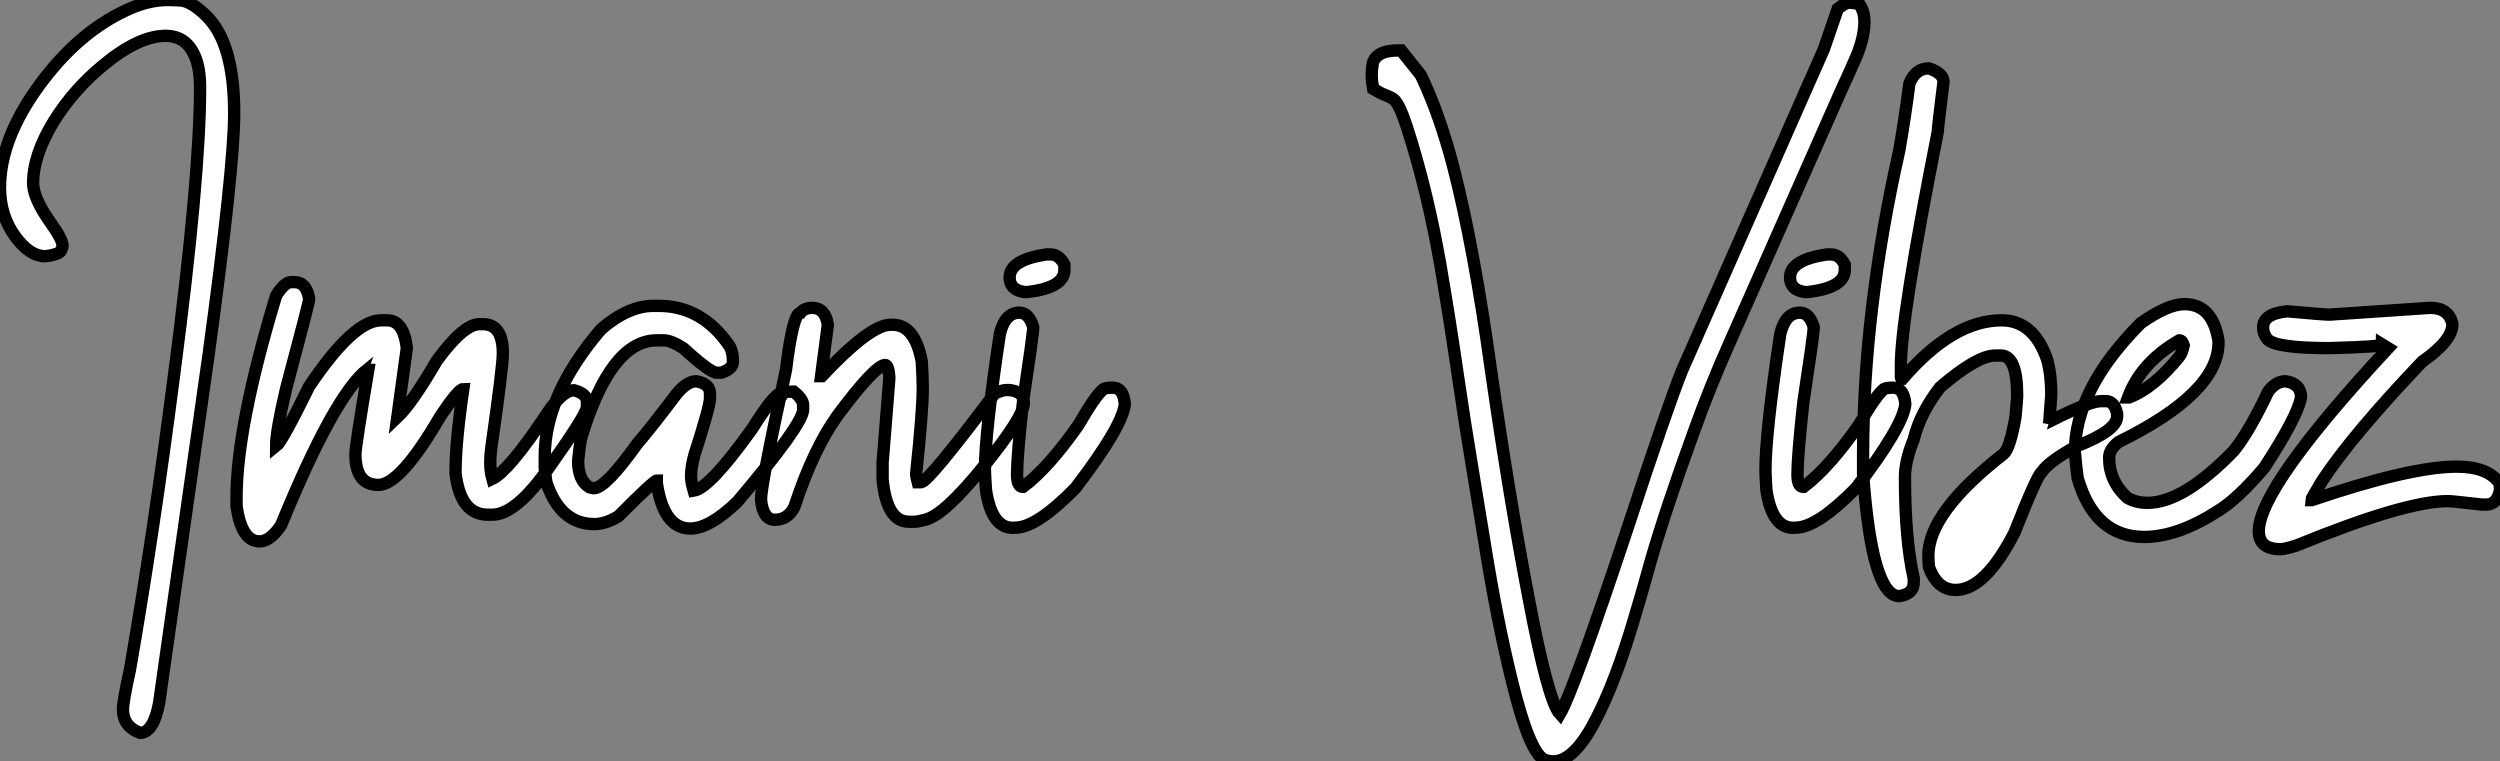
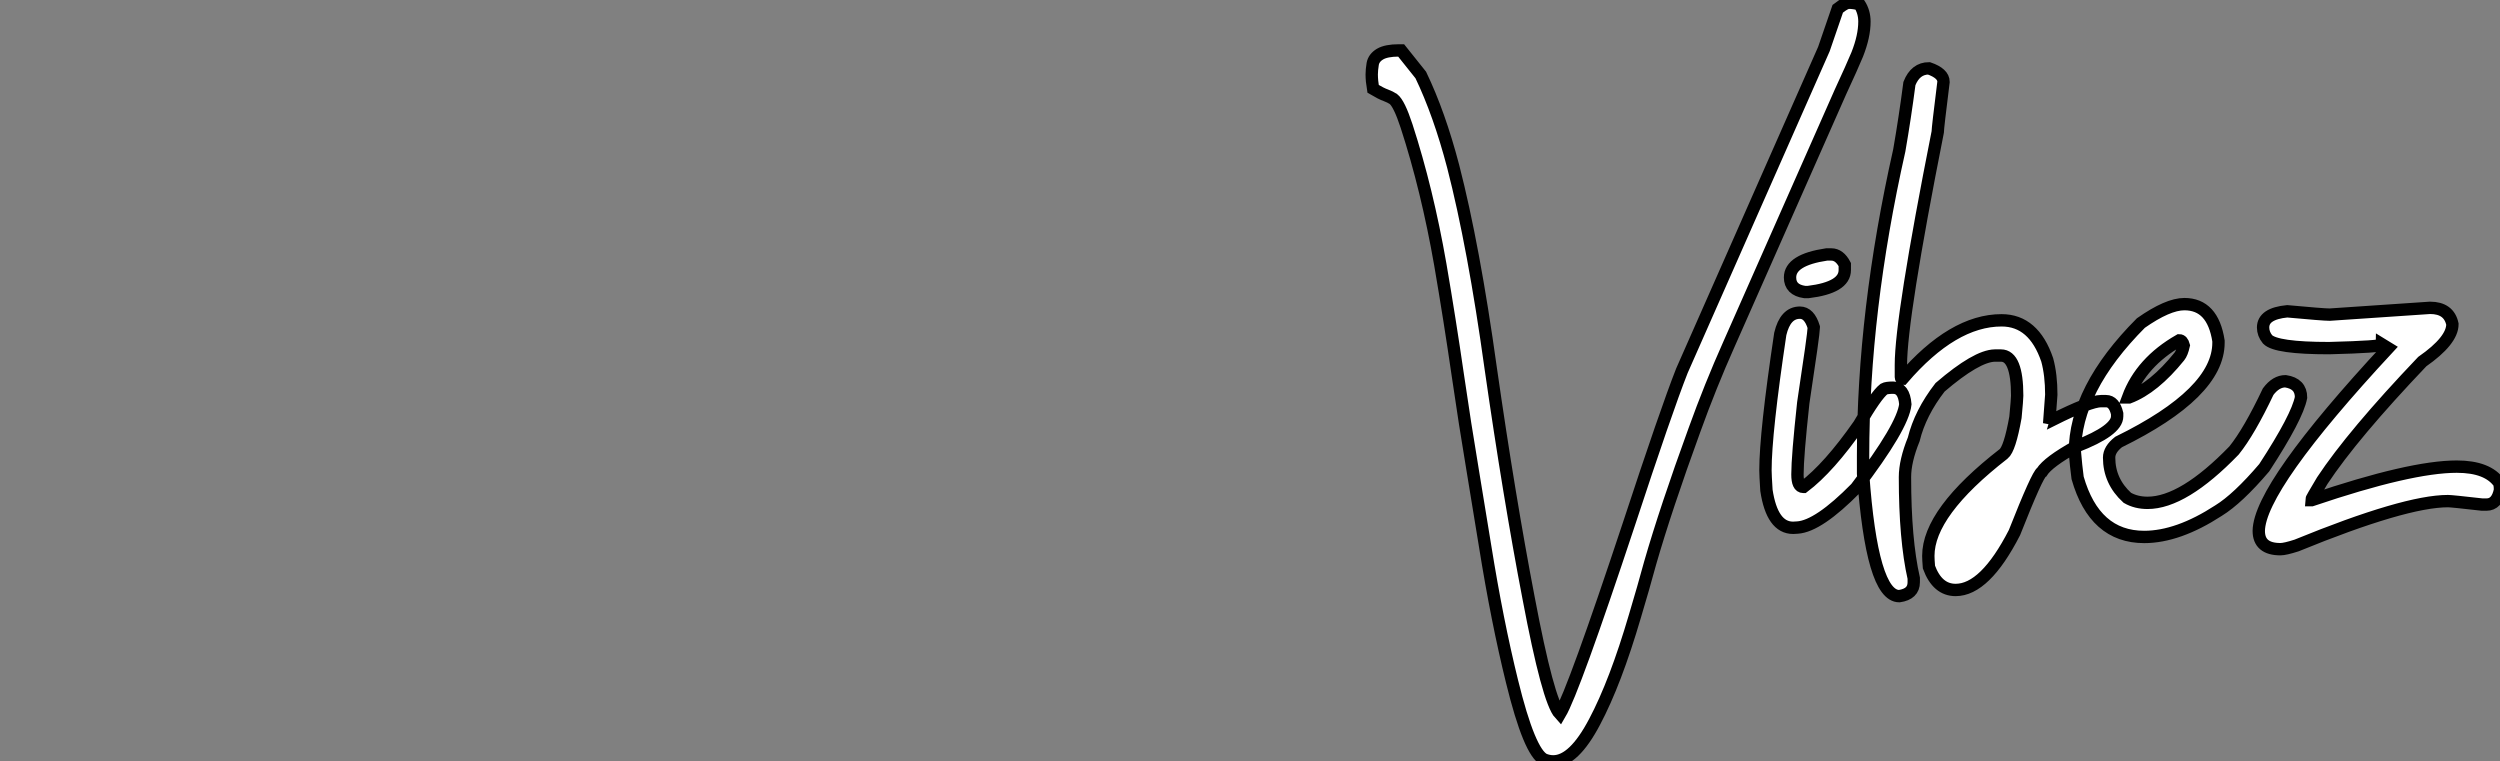
<svg xmlns="http://www.w3.org/2000/svg" viewBox="2.19 -42.44 202.3 61.61">
  <rect x="2.19" y="-42.44" width="202.3" height="61.61" fill="#808080" stroke="none" />
-   <path d="M13.54 16.87L13.54 16.87Q12.14 16.35 12.14 14.96L12.14 14.96Q12.14 14.33 12.71 11.73L12.71 11.73Q14.63 0.66 16.27-12.06L16.27-12.06Q18.38-28.11 18.38-35.33L18.38-35.33Q18.38-37.02 17.91-38.01L17.91-38.01Q17.20-39.54 15.59-39.54L15.59-39.54Q13.40-39.54 10.50-37.13L10.50-37.13Q8.15-35.19 6.56-32.65L6.56-32.65Q4.87-29.89 4.87-27.62L4.87-27.62Q4.87-26.39 6.34-24.34L6.34-24.34Q7.25-23.05 7.25-22.56L7.25-22.56Q7.25-22.39 7.12-22.15Q7-21.90 6.13-21.74L6.13-21.74L5.82-21.71Q4.62-21.71 3.47-23.24L3.47-23.24Q2.19-24.94 2.19-27.26L2.19-27.26Q2.19-31.20 5.39-35.57L5.39-35.57Q8.50-39.79 12.36-41.59L12.36-41.59Q14.14-42.44 15.75-42.44L15.75-42.44Q15.83-42.44 16.73-42.41Q17.64-42.38 18.89-41.15L18.89-41.15Q21.14-38.96 21.14-33.28L21.14-33.28Q21.14-28.88 19.06-13.67L19.06-13.67L15.07 14.41Q14.63 16.82 13.54 16.87ZM23.19 1.37L23.19 1.37Q21.74 1.37 21.33-1.48L21.33-1.48L21.33-2.16Q21.33-7.93 24.53-18.51L24.53-18.51Q25.21-19.61 25.76-19.61L25.76-19.61L26.03-19.61Q26.99-19.61 27.21-18.24L27.21-18.24Q27.21-17.99 25.35-11.02L25.35-11.02Q24.53-7.57 24.53-6.32L24.53-6.32Q24.99-6.67 27.21-11.18L27.21-11.18Q30.79-16.52 33.03-16.52L33.03-16.52L33.52-16.52Q34.86-16.52 35.11-14.27L35.11-14.27L34.34-8.67Q35.52-9.79 37.54-13.26L37.54-13.26Q39.70-16.21 40.99-16.21L40.99-16.21L41.26-16.21Q42.88-16.21 42.88-13.86L42.88-13.86Q42.88-12.74 41.95-6.23L41.95-6.23Q41.86-5.61 41.86-5.06L41.86-5.06Q41.86-4.29 42.03-3.69L42.03-3.69Q43.29-4.29 46.18-8.56L46.18-8.56Q47.63-10.86 48.64-10.86L48.64-10.86Q49.68-10.58 49.68-9.95L49.68-9.95L49.68-9.46Q49.55-8.75 46.68-4.70L46.68-4.70Q43.97-0.79 42.03-0.79L42.03-0.79L41.67-0.79Q39.43-0.79 39.05-4.18L39.05-4.18Q39.05-6.67 39.68-10.96L39.68-10.96Q39.29-10.96 37.82-8.75L37.82-8.75Q34.59-3.20 32.81-3.20L32.81-3.20Q30.95-3.20 30.95-5.69L30.95-5.69Q30.95-6.32 31.99-12.50L31.99-12.50Q31.91-12.50 31.91-12.55L31.91-12.55Q29.23-10.42 24.94 0.05L24.94 0.05Q24.06 1.37 23.19 1.37ZM58.05 0.33L58.05 0.33Q55.89 0.33 55.34-3.34L55.34-3.34L55.34-3.55Q55.10-3.55 52.23-0.66L52.23-0.66Q51.19-0.03 50.29-0.03L50.29-0.03Q47.52-0.03 46.40-3.42L46.40-3.42Q46.27-4.35 46.27-4.59L46.27-4.59L46.27-5.50Q46.27-10.47 50.83-15.80L50.83-15.80Q53.02-17.69 55.07-17.69L55.07-17.69L55.48-17.69Q59.01-17.69 61.22-14.44L61.22-14.44Q61.50-13.97 61.50-13.18L61.50-13.18Q61.50-12.58 60.54-12.28L60.54-12.28L60.18-12.28Q59.66-12.28 57.48-14.27L57.48-14.27Q56.49-14.90 55.89-14.90L55.89-14.90L55.34-14.90Q51.57-14.90 49.19-6.89L49.19-6.89Q49.05-5.99 48.97-5.14L48.97-5.14Q48.97-3.58 49.88-3.01L49.88-3.01L50.23-2.93Q51.19-2.93 53.76-6.54L53.76-6.54Q54.74-7.66 56.93-10.55L56.93-10.55Q57.78-11.59 58.52-11.59L58.52-11.59Q59.64-11.40 59.64-10.61L59.64-10.61L59.64-10.20Q59.64-9.54 58.38-5.63L58.38-5.63Q58.11-4.65 58.11-3.91L58.11-3.91Q58.11-3.45 58.32-2.73L58.32-2.73Q59.61-2.93 63.03-7.71L63.03-7.71Q64.86-10.61 65.38-10.61L65.38-10.61Q65.38-10.75 66.42-10.75L66.42-10.75Q67.18-10.14 67.18-9.65L67.18-9.65L67.18-9.30Q67.18-8.12 61.85-1.83L61.85-1.83Q59.61 0.33 58.05 0.33ZM76.18-0.22L76.18-0.22L75.74-0.22Q73.94-0.22 73.61-3.64L73.61-3.64L73.61-5.00L74.16-11.87Q74.10-12.91 73.80-12.91L73.80-12.91Q72.93-12.80 69.95-8.80L69.95-8.80Q67.98-6.04 66.47-1.42L66.47-1.42Q65.95-0.38 64.89-0.38L64.89-0.38Q63.93-0.38 63.77-2.02L63.77-2.02Q63.77-3.25 65.79-12.50L65.79-12.50Q66.36-17.12 66.96-17.12L66.96-17.12Q67.27-17.53 67.92-17.53L67.92-17.53Q68.96-17.53 69.18-16.16L69.18-16.16L68.63-12.00L68.69-12.00Q72.60-16.16 74.24-16.16L74.24-16.16L74.43-16.16Q76.23-16.16 76.78-13.18L76.78-13.18Q76.86-11.87 76.86-10.96L76.86-10.96Q76.86-9.21 76.32-4.05L76.32-4.05Q76.32-3.94 76.45-3.42L76.45-3.42L76.73-3.42Q77.30-3.42 82.69-10.61L82.69-10.61Q83.34-10.88 83.59-10.88L83.59-10.88L83.86-10.88Q85.04-10.75 85.04-9.84L85.04-9.84Q85.04-8.72 81.81-4.73Q78.59-0.74 77.05-0.38L77.05-0.38Q76.45-0.22 76.18-0.22ZM86.84-21.85L87.23-21.85Q87.88-21.85 88.32-21.03L88.32-21.03L88.32-20.59Q88.32-19.17 85.37-18.81L85.37-18.81L85.07-18.81Q83.89-18.98 83.89-19.99L83.89-19.99Q83.89-21.41 86.84-21.85L86.84-21.85ZM84.49 0.25L84.14 0.27Q82.44 0.27 81.98-2.76L81.98-2.76Q81.89-4.02 81.89-4.38L81.89-4.38Q81.89-7.41 83.10-15.42L83.10-15.42Q83.51-17.14 84.68-17.14L84.68-17.14Q85.45-17.14 85.80-15.97L85.80-15.97L85.80-15.94Q85.80-15.45 84.96-9.84L84.96-9.84Q84.49-5.50 84.49-4.05L84.49-4.05Q84.49-3.04 84.96-3.04L84.96-3.04L84.98-3.04Q87.04-4.59 89.47-8.07L89.47-8.07Q90.84-10.45 91.49-10.96L91.49-10.96Q91.68-11.07 92.23-11.07L92.23-11.07Q93.11-11.07 93.21-9.73L93.21-9.73Q93.02-7.93 89.22-2.95L89.22-2.95Q86.19 0.14 84.49 0.25L84.49 0.25Z" fill="white" stroke="black" transform="scale(1,1)" />
-   <path d="M127.88 19.17L127.88 19.17Q127.52 19.17 127.16 19.03L127.16 19.03Q125.96 18.48 124.54 12.69L124.54 12.69Q123.34 7.82 122.37 1.78Q121.39-4.27 121.34-4.51L121.34-4.51Q120.74-8.07 120.16-12.06L120.16-12.06Q119.51-16.54 118.74-21.03L118.74-21.03Q117.68-27.10 116.01-32.24L116.01-32.24Q115.41-34.07 114.94-34.43L114.94-34.43Q114.70-34.59 114.33-34.73Q113.96-34.86 113.30-35.25L113.30-35.25Q113.19-35.90 113.19-36.42L113.19-36.42Q113.19-36.78 113.27-37.27Q113.36-37.76 113.86-38.06Q114.37-38.36 115.38-38.36L115.38-38.36L115.57-38.36L117.16-36.37Q118.66-33.25 119.78-28.98L119.78-28.98Q121.45-22.50 122.82-12.63L122.82-12.63Q124.32-2.19 125.88 5.93L125.88 5.93Q127.46 14.30 128.42 15.34L128.42 15.34Q129.52 13.48 134-0.03L134-0.03Q137.01-9.19 138.29-12.44L138.29-12.44L149.78-38.47L150.90-41.73L151.01-41.81Q151.53-42.22 151.80-42.22L151.80-42.22Q152.16-42.22 152.65-42.11L152.65-42.11Q153.06-41.48 153.06-40.69L153.06-40.69Q153.06-39.51 152.48-38.04L152.48-38.04Q152.07-37.05 151.12-35L151.12-35L142.09-14.57Q140.59-11.21 139.30-7.63L139.30-7.63Q136.98-1.26 135.72 3.12L135.72 3.12Q135.18 5.11 134.49 7.41L134.49 7.41Q132.91 12.80 131.22 15.98Q129.54 19.17 127.88 19.17ZM150.00-21.85L150.38-21.85Q151.04-21.85 151.47-21.03L151.47-21.03L151.47-20.59Q151.47-19.17 148.52-18.81L148.52-18.81L148.22-18.81Q147.04-18.98 147.04-19.99L147.04-19.99Q147.04-21.41 150.00-21.85L150.00-21.85ZM147.64 0.25L147.29 0.27Q145.59 0.27 145.13-2.76L145.13-2.76Q145.05-4.02 145.05-4.38L145.05-4.38Q145.05-7.41 146.25-15.42L146.25-15.42Q146.66-17.14 147.84-17.14L147.84-17.14Q148.60-17.14 148.96-15.97L148.96-15.97L148.96-15.94Q148.96-15.45 148.11-9.84L148.11-9.84Q147.64-5.50 147.64-4.05L147.64-4.05Q147.64-3.04 148.11-3.04L148.11-3.04L148.14-3.04Q150.19-4.59 152.62-8.07L152.62-8.07Q153.99-10.45 154.64-10.96L154.64-10.96Q154.84-11.07 155.38-11.07L155.38-11.07Q156.26-11.07 156.37-9.73L156.37-9.73Q156.18-7.93 152.38-2.95L152.38-2.95Q149.34 0.14 147.64 0.25L147.64 0.25ZM155.88 5.80L155.88 5.80Q153.66 5.80 152.95-4.10L152.95-4.10L152.95-5.55Q152.95-17.25 155.88-30.27L155.88-30.27Q156.34-32.92 156.70-35.68L156.70-35.68Q157.19-36.91 158.28-36.91L158.28-36.91Q159.46-36.50 159.46-35.82L159.46-35.82Q158.99-32.05 158.99-31.75L158.99-31.75Q156.01-16.71 156.01-12.91L156.01-12.91L156.01-11.92Q156.01-11.79 156.15-11.79L156.15-11.79Q160.22-16.52 164.16-16.52L164.16-16.52Q166.76-16.52 167.85-13.32L167.85-13.32Q168.18-12.11 168.18-10.50L168.18-10.50L168.04-8.61Q168.32-8.56 168.32-8.48L168.32-8.48Q171.32-9.98 172.20-9.98L172.20-9.98L172.61-9.98Q173.27-9.98 173.51-8.97L173.51-8.97L173.51-8.75Q173.51-7.60 170.20-6.32L170.20-6.32Q167.93-5.06 167.41-4.24L167.41-4.24Q167.06-4.05 165.20 0.66L165.20 0.66Q162.82 5.30 160.44 5.30L160.44 5.30Q158.96 5.30 158.28 3.45L158.28 3.45Q158.23 2.84 158.23 2.54L158.23 2.54Q158.23-0.98 164.32-5.71L164.32-5.71Q164.82-6.10 165.28-8.67L165.28-8.67Q165.42-10.14 165.42-10.42L165.42-10.42Q165.42-13.67 164.11-13.67L164.11-13.67L163.61-13.67Q162.14-13.64 159.18-11.10L159.18-11.10Q157.57-9.02 157.05-6.89L157.05-6.89Q156.34-5.14 156.34-3.83L156.34-3.83Q156.34 1.23 157.05 4.35L157.05 4.35L157.05 4.68Q157.05 5.63 155.88 5.80ZM175.70 1.01L175.70 1.01Q171.68 1.01 170.31-3.77L170.31-3.77Q170.18-4.76 170.09-5.85L170.09-5.85Q170.09-10.94 175.43-16.30L175.43-16.30Q177.61-17.83 178.95-17.83L178.95-17.83Q181.25-17.83 181.71-14.85L181.71-14.85L181.71-14.71Q181.71-10.64 173.62-6.67L173.62-6.67Q172.86-6.07 172.86-5.41L172.86-5.41Q172.86-3.50 174.33-2.16L174.33-2.16Q175.04-1.75 175.97-1.75L175.97-1.75Q178.87-1.75 182.97-5.99L182.97-5.99Q184.20-7.52 185.73-10.75L185.73-10.75Q186.36-11.59 187.13-11.59L187.13-11.59Q188.39-11.40 188.39-10.28L188.39-10.28Q188.09-8.70 185.41-4.59L185.41-4.59Q183.27-2.08 181.71-1.12L181.71-1.12Q178.43 1.01 175.70 1.01ZM174.39-10.28L174.47-10.28Q176.49-11.05 178.54-13.59L178.54-13.59Q178.76-13.86 178.90-14.49L178.90-14.49Q178.79-14.90 178.54-14.90L178.54-14.90Q175.45-13.13 174.39-10.28L174.39-10.28ZM186.72 2.00L186.72 2.00Q184.97 2.00 184.97 0.52L184.97 0.52Q185.02-3.04 195.44-14.27L195.44-14.27L194.95-14.57Q194.95-14.38 190.66-14.27L190.66-14.27Q186.36-14.27 185.68-14.98L185.68-14.98Q185.32-15.42 185.32-15.94L185.32-15.94Q185.32-17.06 187.27-17.25L187.27-17.25Q190.19-16.98 190.71-16.98L190.71-16.98L198.83-17.53Q200.36-17.53 200.64-16.21L200.64-16.21Q200.64-14.88 198.20-13.18L198.20-13.18Q192.57-7.27 190.11-3.55L190.11-3.55Q189.21-2.05 189.21-1.97L189.21-1.97L189.26-1.97Q197.25-4.68 200.99-4.68L200.99-4.68Q203.51-4.68 204.44-3.34L204.44-3.34Q204.49-3.06 204.49-2.79L204.49-2.79Q204.25-1.61 203.40-1.61L203.40-1.61L203.04-1.61Q200.58-1.89 200.28-1.89L200.28-1.89Q196.81-1.89 188.03 1.70L188.03 1.70Q187.10 2.00 186.72 2.00Z" fill="white" stroke="black" transform="scale(1,1)" />
+   <path d="M127.88 19.17L127.88 19.17Q127.52 19.17 127.16 19.03L127.16 19.03Q125.96 18.48 124.54 12.69L124.54 12.69Q123.34 7.82 122.37 1.78Q121.39-4.27 121.34-4.51L121.34-4.51Q120.74-8.07 120.16-12.06L120.16-12.06Q119.51-16.54 118.74-21.03L118.74-21.03Q117.68-27.10 116.01-32.24L116.01-32.24Q115.41-34.07 114.94-34.43L114.94-34.43Q114.70-34.59 114.33-34.73Q113.96-34.86 113.30-35.25L113.30-35.25Q113.19-35.90 113.19-36.42L113.19-36.42Q113.19-36.78 113.27-37.27Q113.36-37.76 113.86-38.06Q114.37-38.36 115.38-38.36L115.57-38.36L117.16-36.37Q118.66-33.25 119.78-28.98L119.78-28.98Q121.45-22.50 122.82-12.63L122.82-12.63Q124.32-2.19 125.88 5.93L125.88 5.93Q127.46 14.30 128.42 15.34L128.42 15.34Q129.52 13.48 134-0.03L134-0.03Q137.01-9.19 138.29-12.44L138.29-12.44L149.78-38.47L150.90-41.73L151.01-41.81Q151.53-42.22 151.80-42.22L151.80-42.22Q152.16-42.22 152.65-42.11L152.65-42.11Q153.06-41.48 153.06-40.69L153.06-40.69Q153.06-39.51 152.48-38.04L152.48-38.04Q152.07-37.05 151.12-35L151.12-35L142.09-14.57Q140.59-11.21 139.30-7.63L139.30-7.63Q136.98-1.26 135.72 3.12L135.72 3.12Q135.18 5.11 134.49 7.41L134.49 7.41Q132.91 12.80 131.22 15.98Q129.54 19.17 127.88 19.17ZM150.00-21.85L150.38-21.85Q151.04-21.85 151.47-21.03L151.47-21.03L151.47-20.59Q151.47-19.17 148.52-18.81L148.52-18.81L148.22-18.81Q147.04-18.98 147.04-19.99L147.04-19.99Q147.04-21.41 150.00-21.85L150.00-21.85ZM147.64 0.25L147.29 0.27Q145.59 0.27 145.13-2.76L145.13-2.76Q145.05-4.02 145.05-4.38L145.05-4.38Q145.05-7.41 146.25-15.42L146.25-15.42Q146.66-17.14 147.84-17.14L147.84-17.14Q148.60-17.14 148.96-15.97L148.96-15.97L148.96-15.94Q148.96-15.45 148.11-9.84L148.11-9.84Q147.64-5.50 147.64-4.05L147.64-4.05Q147.64-3.04 148.11-3.04L148.11-3.04L148.14-3.04Q150.19-4.59 152.62-8.07L152.62-8.07Q153.99-10.45 154.64-10.96L154.64-10.96Q154.84-11.07 155.38-11.07L155.38-11.07Q156.26-11.07 156.37-9.73L156.37-9.73Q156.18-7.93 152.38-2.95L152.38-2.95Q149.34 0.14 147.64 0.25L147.64 0.25ZM155.88 5.80L155.88 5.80Q153.66 5.80 152.95-4.10L152.95-4.10L152.95-5.55Q152.95-17.25 155.88-30.27L155.88-30.27Q156.34-32.92 156.70-35.68L156.70-35.68Q157.19-36.91 158.28-36.91L158.28-36.91Q159.46-36.50 159.46-35.82L159.46-35.82Q158.99-32.05 158.99-31.75L158.99-31.75Q156.01-16.71 156.01-12.91L156.01-12.91L156.01-11.92Q156.01-11.79 156.15-11.79L156.15-11.79Q160.22-16.52 164.16-16.52L164.16-16.52Q166.76-16.52 167.85-13.32L167.85-13.32Q168.18-12.11 168.18-10.50L168.18-10.50L168.04-8.61Q168.32-8.56 168.32-8.48L168.32-8.48Q171.32-9.98 172.20-9.98L172.20-9.98L172.61-9.98Q173.27-9.98 173.51-8.97L173.51-8.97L173.51-8.75Q173.51-7.60 170.20-6.32L170.20-6.32Q167.93-5.06 167.41-4.24L167.41-4.24Q167.06-4.05 165.20 0.66L165.20 0.66Q162.82 5.30 160.44 5.30L160.44 5.30Q158.96 5.30 158.28 3.45L158.28 3.45Q158.23 2.84 158.23 2.54L158.23 2.54Q158.23-0.98 164.32-5.71L164.32-5.71Q164.82-6.10 165.28-8.67L165.28-8.67Q165.42-10.14 165.42-10.42L165.42-10.42Q165.42-13.67 164.11-13.67L164.11-13.67L163.61-13.67Q162.14-13.64 159.18-11.10L159.18-11.10Q157.57-9.02 157.05-6.89L157.05-6.89Q156.34-5.14 156.34-3.83L156.34-3.83Q156.34 1.23 157.05 4.35L157.05 4.35L157.05 4.68Q157.05 5.63 155.88 5.80ZM175.70 1.01L175.70 1.01Q171.68 1.01 170.31-3.77L170.31-3.77Q170.18-4.76 170.09-5.85L170.09-5.85Q170.09-10.94 175.43-16.30L175.43-16.30Q177.61-17.83 178.95-17.83L178.95-17.83Q181.25-17.83 181.71-14.85L181.71-14.85L181.71-14.71Q181.71-10.64 173.62-6.67L173.62-6.67Q172.86-6.07 172.86-5.41L172.86-5.41Q172.86-3.50 174.33-2.16L174.33-2.16Q175.04-1.75 175.97-1.75L175.97-1.75Q178.87-1.75 182.97-5.99L182.97-5.99Q184.20-7.52 185.73-10.75L185.73-10.75Q186.36-11.59 187.13-11.59L187.13-11.59Q188.39-11.40 188.39-10.28L188.39-10.28Q188.09-8.70 185.41-4.59L185.41-4.59Q183.27-2.08 181.71-1.12L181.71-1.12Q178.43 1.01 175.70 1.01ZM174.39-10.28L174.47-10.28Q176.49-11.05 178.54-13.59L178.54-13.59Q178.76-13.86 178.90-14.49L178.90-14.49Q178.79-14.90 178.54-14.90L178.54-14.90Q175.45-13.13 174.39-10.28L174.39-10.28ZM186.72 2.00L186.72 2.00Q184.97 2.00 184.97 0.52L184.97 0.52Q185.02-3.04 195.44-14.27L195.44-14.27L194.95-14.57Q194.95-14.38 190.66-14.27L190.66-14.27Q186.36-14.27 185.68-14.98L185.68-14.98Q185.32-15.42 185.32-15.94L185.32-15.94Q185.32-17.06 187.27-17.25L187.27-17.25Q190.19-16.98 190.71-16.98L190.71-16.98L198.83-17.53Q200.36-17.53 200.64-16.21L200.64-16.21Q200.64-14.88 198.20-13.18L198.20-13.18Q192.57-7.27 190.11-3.55L190.11-3.55Q189.21-2.05 189.21-1.97L189.21-1.97L189.26-1.97Q197.25-4.68 200.99-4.68L200.99-4.68Q203.51-4.68 204.44-3.34L204.44-3.34Q204.49-3.06 204.49-2.79L204.49-2.79Q204.25-1.61 203.40-1.61L203.40-1.61L203.04-1.61Q200.58-1.89 200.28-1.89L200.28-1.89Q196.81-1.89 188.03 1.70L188.03 1.70Q187.10 2.00 186.72 2.00Z" fill="white" stroke="black" transform="scale(1,1)" />
</svg>